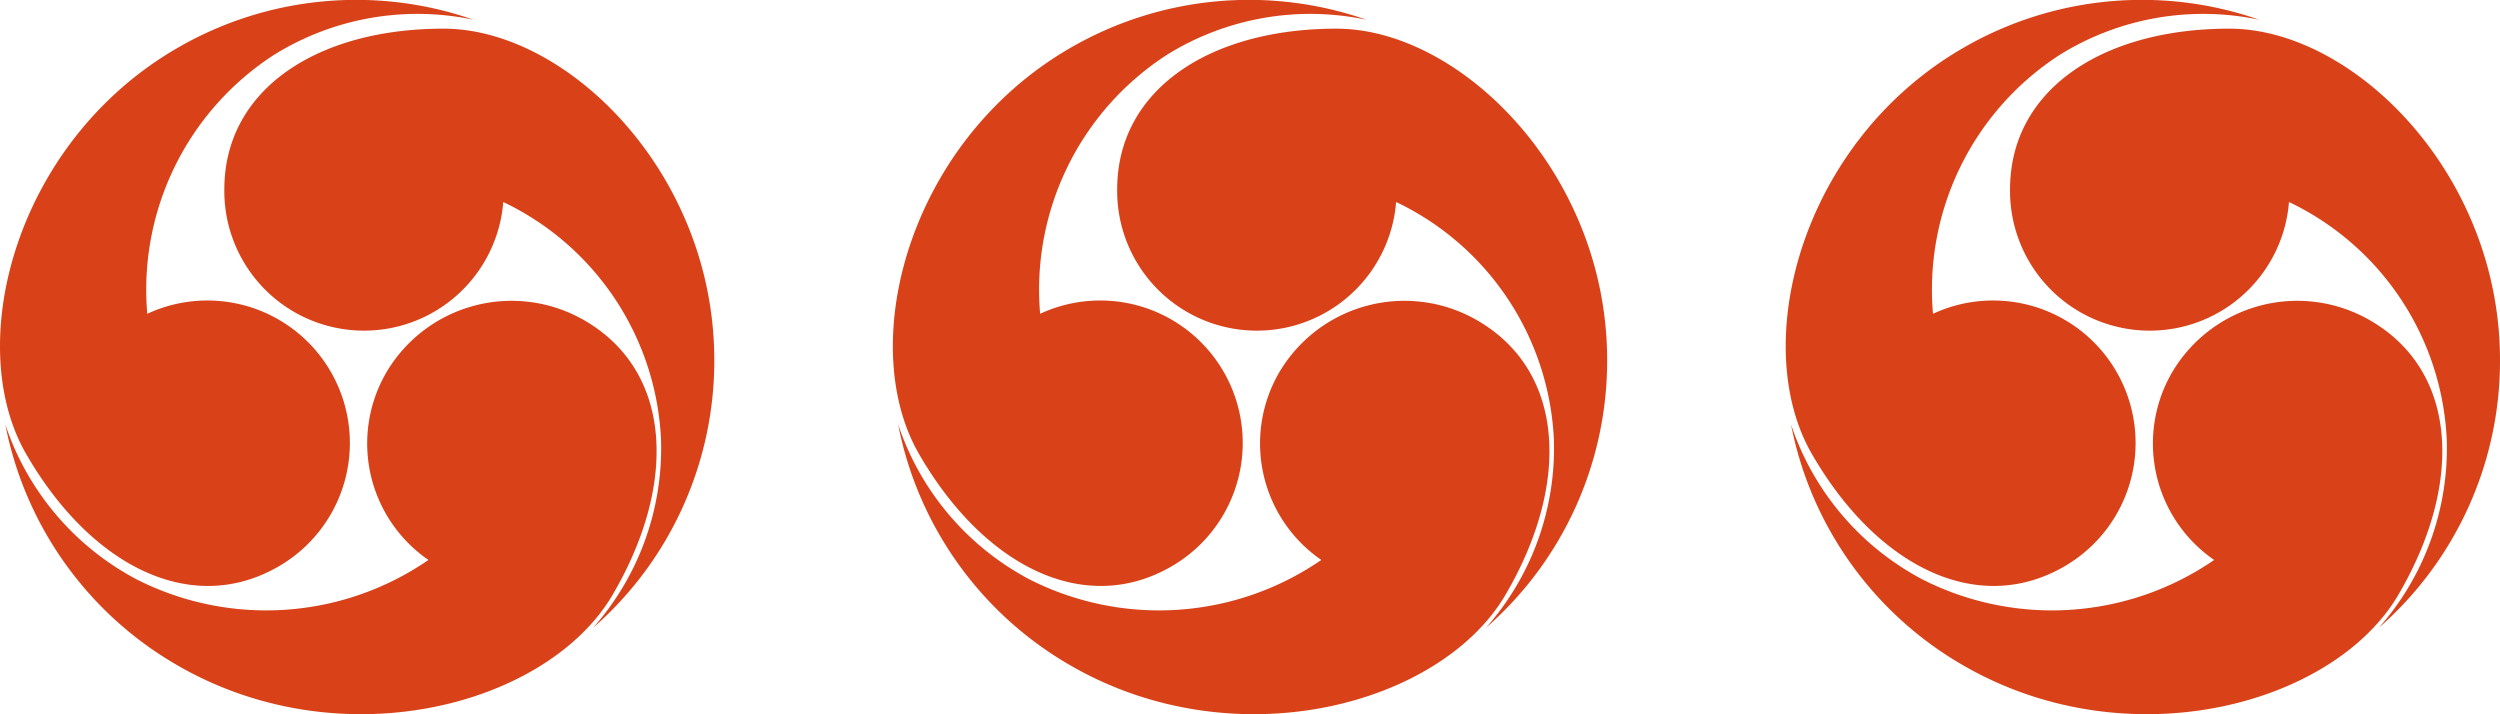
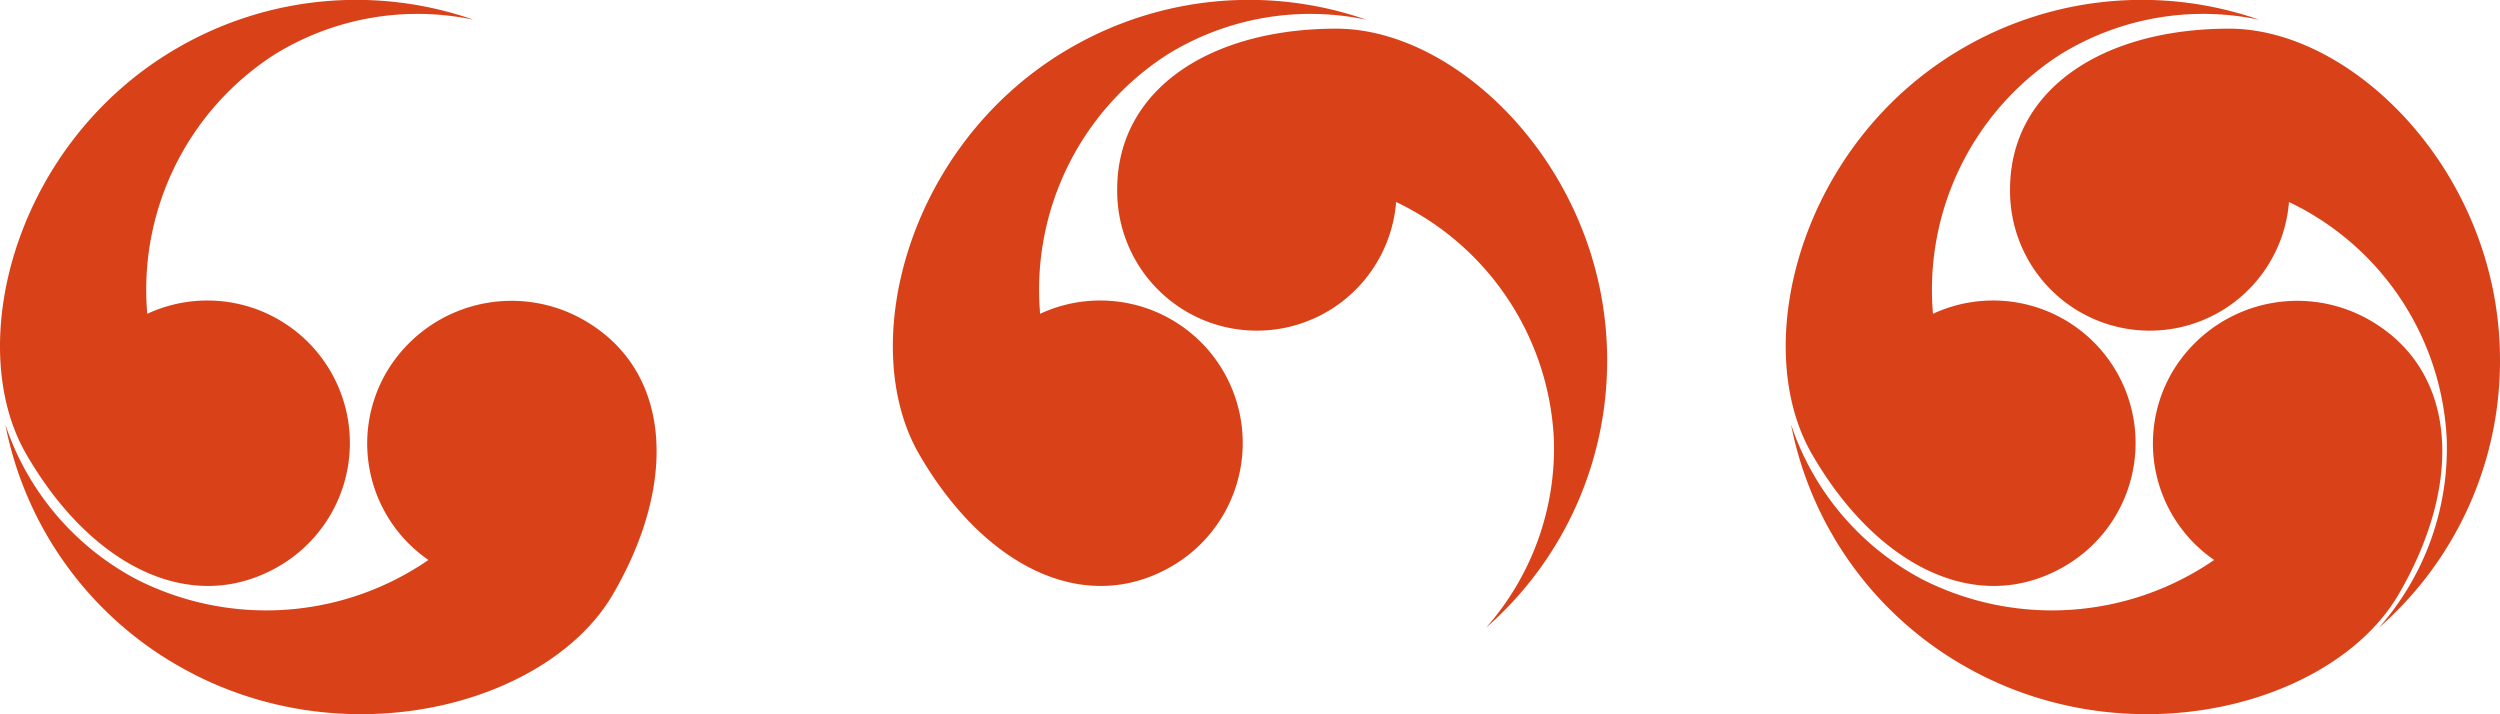
<svg xmlns="http://www.w3.org/2000/svg" width="56" height="16" viewBox="0 0 56 16">
  <g transform="translate(0)">
-     <path d="M2146.332,121.7a7.942,7.942,0,0,0,2.715-6c0-4.166-3.278-7.421-6.065-7.421-2.844,0-4.91,1.37-4.91,3.6a3.129,3.129,0,0,0,6.248.283,6.209,6.209,0,0,1,3.534,5.321A6.069,6.069,0,0,1,2146.332,121.7Z" transform="translate(-2133.047 -107.637)" fill="#d94119" />
    <path d="M1905.409,82.6a7.982,7.982,0,0,0-6.626.629c-3.641,2.1-4.815,6.64-3.393,9.1,1.45,2.512,3.7,3.644,5.65,2.519a3.192,3.192,0,0,0-2.938-5.661,6.263,6.263,0,0,1,2.849-5.807A6.089,6.089,0,0,1,1905.409,82.6Z" transform="translate(-1894.803 -82.158)" fill="#d94119" />
    <path d="M1900.838,427.6a7.984,7.984,0,0,0,3.906,5.424c3.688,2.1,8.261.85,9.7-1.612,1.469-2.512,1.322-5.027-.651-6.153a3.255,3.255,0,0,0-4.416,1.169,3.167,3.167,0,0,0,.939,4.207,6.41,6.41,0,0,1-6.535.436A6.107,6.107,0,0,1,1900.838,427.6Z" transform="translate(-1900.719 -418.092)" fill="#d94119" />
    <g transform="translate(20)">
      <path d="M2146.332,121.7a7.942,7.942,0,0,0,2.715-6c0-4.166-3.278-7.421-6.065-7.421-2.844,0-4.91,1.37-4.91,3.6a3.129,3.129,0,0,0,6.248.283,6.209,6.209,0,0,1,3.534,5.321A6.069,6.069,0,0,1,2146.332,121.7Z" transform="translate(-2133.047 -107.637)" fill="#d94119" />
      <path d="M1905.409,82.6a7.982,7.982,0,0,0-6.626.629c-3.641,2.1-4.815,6.64-3.393,9.1,1.45,2.512,3.7,3.644,5.65,2.519a3.192,3.192,0,0,0-2.938-5.661,6.263,6.263,0,0,1,2.849-5.807A6.089,6.089,0,0,1,1905.409,82.6Z" transform="translate(-1894.803 -82.158)" fill="#d94119" />
-       <path d="M1900.838,427.6a7.984,7.984,0,0,0,3.906,5.424c3.688,2.1,8.261.85,9.7-1.612,1.469-2.512,1.322-5.027-.651-6.153a3.255,3.255,0,0,0-4.416,1.169,3.167,3.167,0,0,0,.939,4.207,6.41,6.41,0,0,1-6.535.436A6.107,6.107,0,0,1,1900.838,427.6Z" transform="translate(-1900.719 -418.092)" fill="#d94119" />
    </g>
    <g transform="translate(40)">
      <path d="M2146.332,121.7a7.942,7.942,0,0,0,2.715-6c0-4.166-3.278-7.421-6.065-7.421-2.844,0-4.91,1.37-4.91,3.6a3.129,3.129,0,0,0,6.248.283,6.209,6.209,0,0,1,3.534,5.321A6.069,6.069,0,0,1,2146.332,121.7Z" transform="translate(-2133.047 -107.637)" fill="#d94119" />
      <path d="M1905.409,82.6a7.982,7.982,0,0,0-6.626.629c-3.641,2.1-4.815,6.64-3.393,9.1,1.45,2.512,3.7,3.644,5.65,2.519a3.192,3.192,0,0,0-2.938-5.661,6.263,6.263,0,0,1,2.849-5.807A6.089,6.089,0,0,1,1905.409,82.6Z" transform="translate(-1894.803 -82.158)" fill="#d94119" />
      <path d="M1900.838,427.6a7.984,7.984,0,0,0,3.906,5.424c3.688,2.1,8.261.85,9.7-1.612,1.469-2.512,1.322-5.027-.651-6.153a3.255,3.255,0,0,0-4.416,1.169,3.167,3.167,0,0,0,.939,4.207,6.41,6.41,0,0,1-6.535.436A6.107,6.107,0,0,1,1900.838,427.6Z" transform="translate(-1900.719 -418.092)" fill="#d94119" />
    </g>
  </g>
</svg>